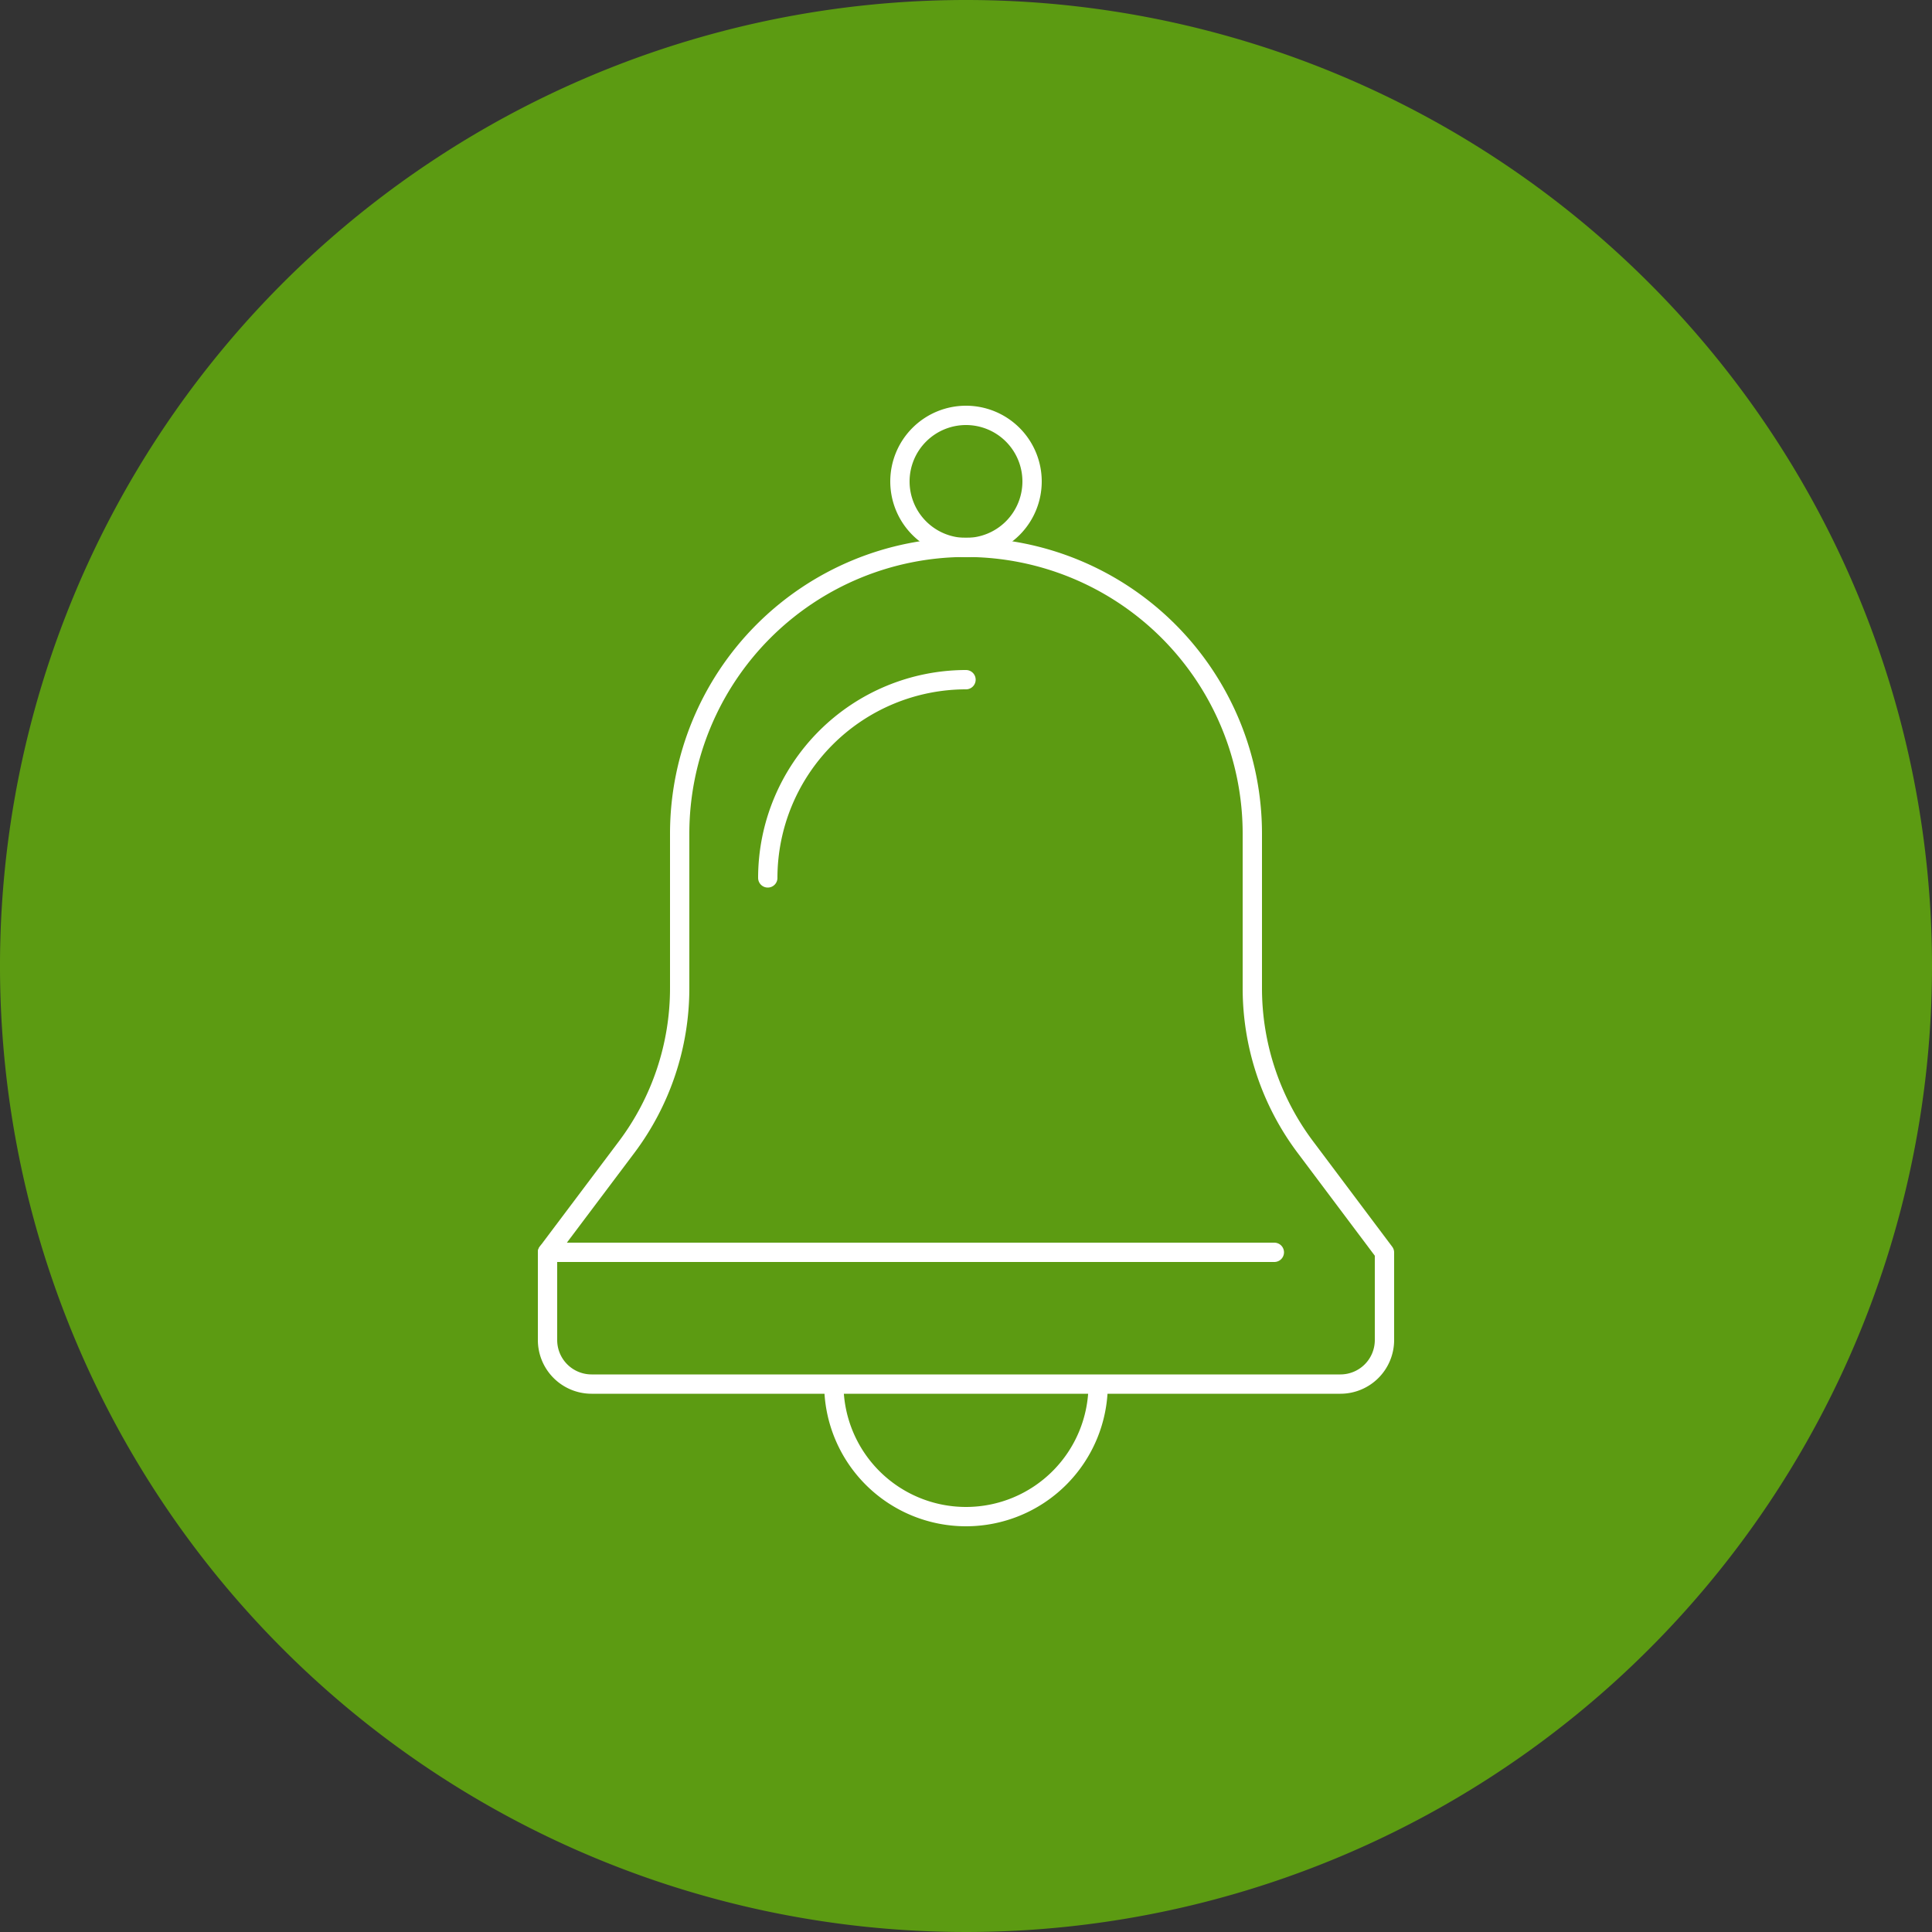
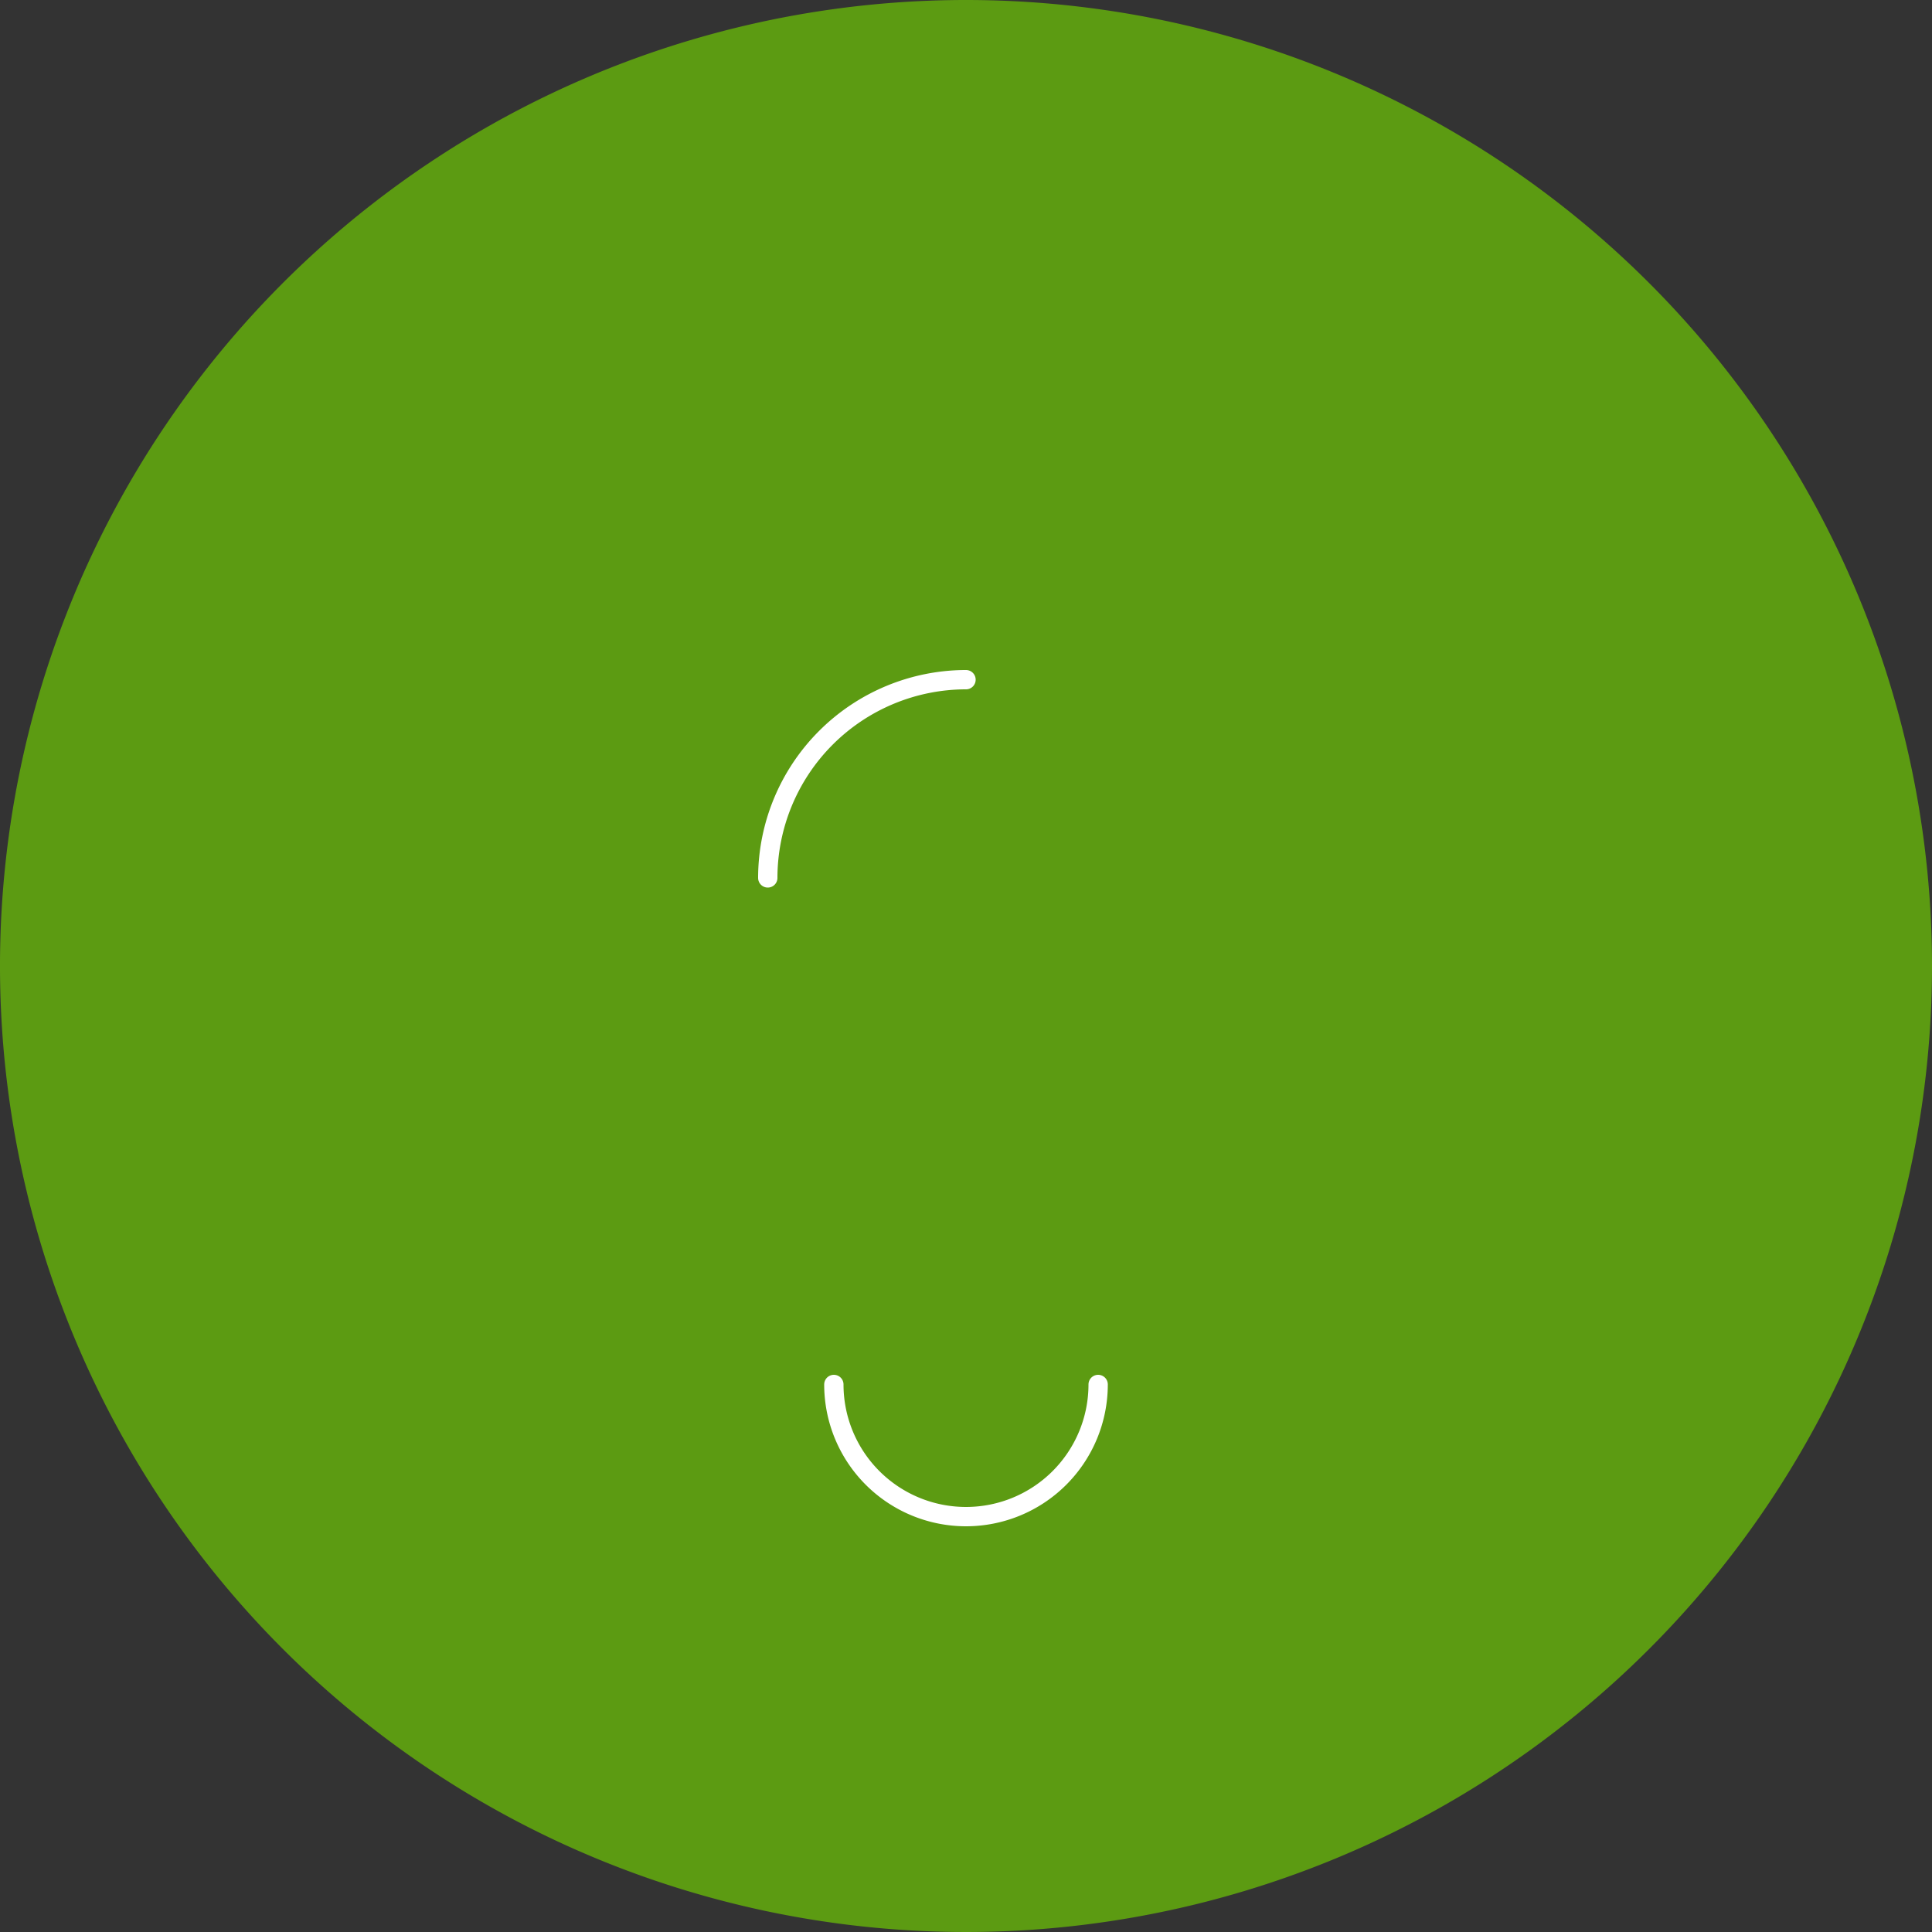
<svg xmlns="http://www.w3.org/2000/svg" id="f547a6e9-7d31-4eff-b018-2b02a0ad5727" data-name="Layer 1" viewBox="0 0 200 200">
  <rect x="0" y="0" width="200" height="200" fill="#333333" stroke="none" />
  <defs>
    <style>.f6b2f6a6-d38d-4ba9-bf34-09a5b05dd9ff,.f8fb6586-3584-4e33-990d-d340b692e70c{fill:none;}.a3cf09d9-5d3f-434e-8c92-509d17d3dc49{opacity:0.9;}.eb1710a4-d0ab-4e70-ae45-20913acbe11e{clip-path:url(#fca40e4a-1624-4f12-bc59-f85d849f2652);}.a1e77190-d4b4-4367-b373-38f0a3b34142{fill:#61a60e;}.f8fb6586-3584-4e33-990d-d340b692e70c{stroke:#fff;stroke-linecap:round;stroke-linejoin:round;stroke-width:2px;}</style>
    <clipPath id="fca40e4a-1624-4f12-bc59-f85d849f2652" transform="translate(-860.37 -440.28)">
      <rect class="f6b2f6a6-d38d-4ba9-bf34-09a5b05dd9ff" x="860.37" y="440.28" width="200" height="200" />
    </clipPath>
  </defs>
  <g class="a3cf09d9-5d3f-434e-8c92-509d17d3dc49">
    <g class="eb1710a4-d0ab-4e70-ae45-20913acbe11e">
      <path class="a1e77190-d4b4-4367-b373-38f0a3b34142" d="M1060.37,540.28a100,100,0,1,1-100-100,100,100,0,0,1,100,100" transform="translate(-860.37 -440.28)" />
    </g>
  </g>
  <path class="f8fb6586-3584-4e33-990d-d340b692e70c" d="M939.85,531.16a20.54,20.54,0,0,1,20.52-20.52" transform="translate(-860.37 -440.28)" />
  <path class="f8fb6586-3584-4e33-990d-d340b692e70c" d="M974.05,583.6a13.68,13.68,0,0,1-27.36,0" transform="translate(-860.37 -440.28)" />
-   <path class="f8fb6586-3584-4e33-990d-d340b692e70c" d="M967.21,490.12a6.84,6.84,0,1,1-6.84-6.84A6.84,6.84,0,0,1,967.21,490.12Z" transform="translate(-860.37 -440.28)" />
-   <line class="f8fb6586-3584-4e33-990d-d340b692e70c" x1="56.68" y1="129.64" x2="131.92" y2="129.64" />
-   <path class="f8fb6586-3584-4e33-990d-d340b692e70c" d="M917.05,569.92,925.26,559a27.39,27.39,0,0,0,5.47-16.42v-16a29.64,29.64,0,0,1,59.28,0v16A27.39,27.39,0,0,0,995.48,559l8.21,10.94V579a4.56,4.56,0,0,1-4.56,4.56H921.61a4.56,4.56,0,0,1-4.56-4.56Z" transform="translate(-860.37 -440.28)" />
</svg>